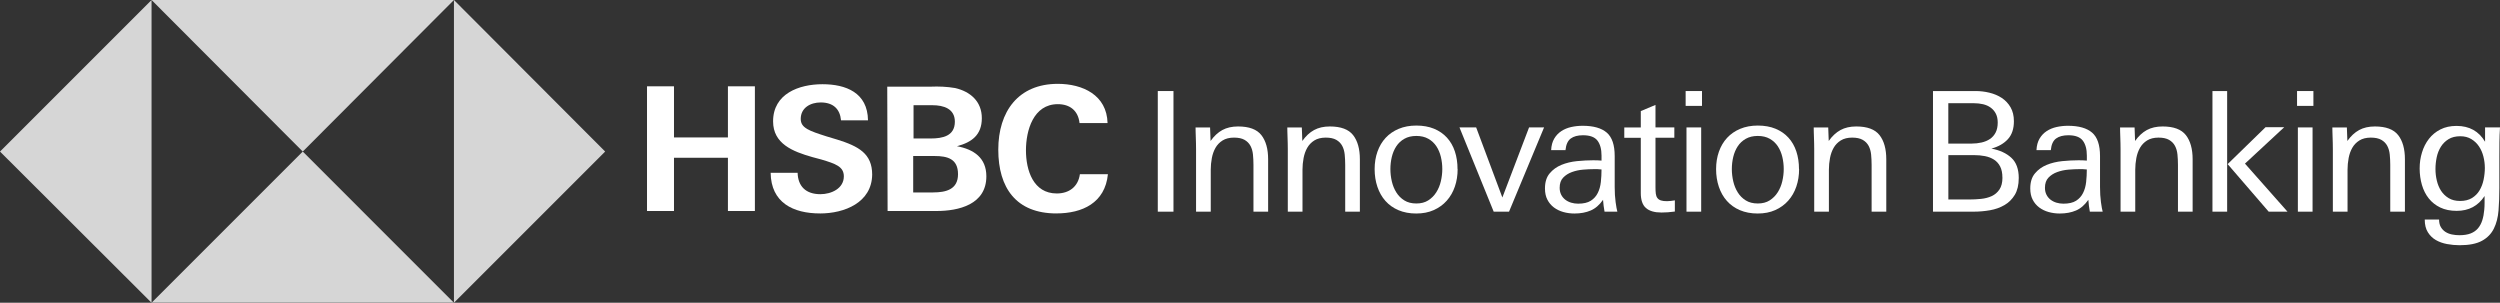
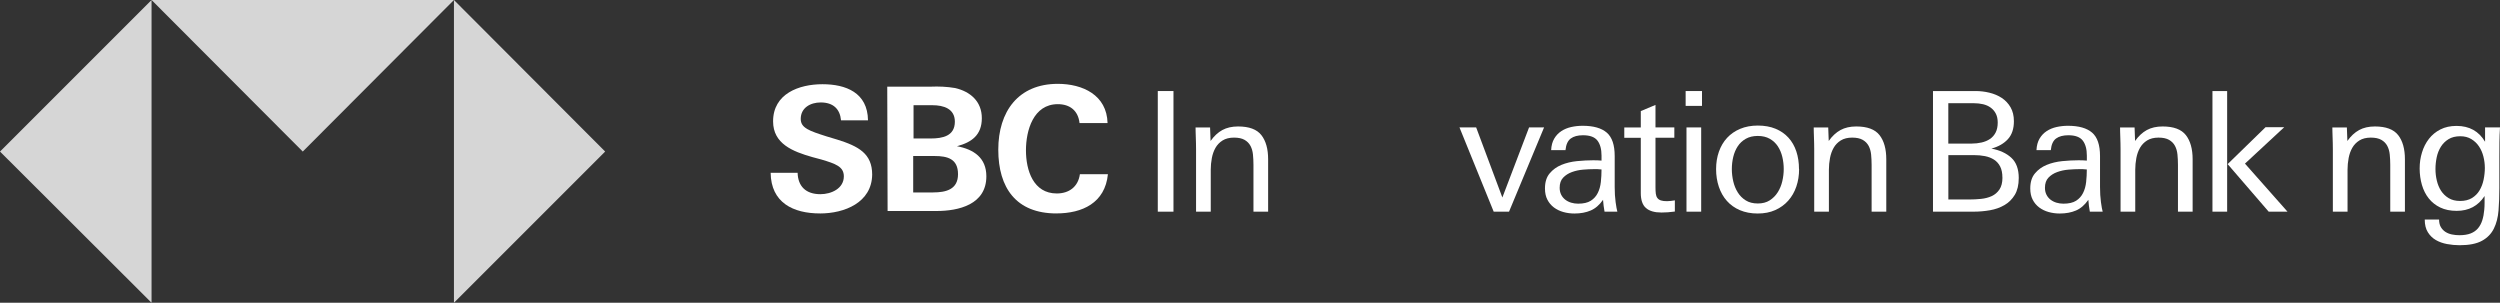
<svg xmlns="http://www.w3.org/2000/svg" id="Layer_2" data-name="Layer 2" viewBox="0 0 1003.92 121.58">
  <rect x="0" y="0" width="1003.92" height="121.58" fill="#333333" stroke="none" />
  <defs>
    <style>
      .cls-1 {
        fill: #fff;
      }

      .cls-2 {
        opacity: .8;
      }
    </style>
  </defs>
  <g id="Layer_1-2" data-name="Layer 1">
    <g>
      <g class="cls-2">
        <polygon class="cls-1" points="243.01 60.86 182.29 0 182.29 121.58 243.01 60.86" />
        <polygon class="cls-1" points="121.58 60.86 182.29 0 60.86 0 121.58 60.86" />
        <polygon class="cls-1" points="0 60.86 60.86 121.58 60.86 0 0 60.86" />
-         <polygon class="cls-1" points="121.58 60.86 60.86 121.58 182.29 121.58 121.58 60.86" />
      </g>
      <g>
-         <polygon class="cls-1" points="292.31 63.35 270.65 63.35 270.65 84.73 259.82 84.73 259.82 34.66 270.65 34.66 270.65 55.19 292.31 55.19 292.31 34.66 303.14 34.66 303.14 84.73 292.31 84.73 292.31 63.35" />
        <path class="cls-1" d="M329.3,85.71c-10.83,0-19.69-4.36-19.83-16.31h10.83c.14,5.34,3.23,8.58,9.14,8.58,4.36,0,9.42-2.25,9.42-7.17,0-3.94-3.38-5.06-9-6.75l-3.66-.98c-7.88-2.25-15.75-5.34-15.75-14.35,0-11.11,10.41-14.91,19.83-14.91s18.14,3.38,18.28,14.49h-10.83c-.42-4.5-3.09-7.17-8.16-7.17-4.08,0-8.02,2.11-8.02,6.61,0,3.66,3.38,4.78,10.41,7.03l4.22,1.27c8.58,2.67,14.06,5.63,14.06,14.06-.14,11.25-11.11,15.61-20.96,15.61Z" />
        <path class="cls-1" d="M356.3,34.8h17.44c3.23-.14,6.61,0,9.84.56,6.05,1.41,10.69,5.34,10.69,12.1s-4.08,9.7-9.99,11.25c6.75,1.27,11.81,4.64,11.81,12.1,0,11.39-11.25,13.92-19.97,13.92h-19.69l-.14-49.93ZM373.74,55.61c4.78,0,9.7-.98,9.7-6.75,0-5.2-4.5-6.61-9-6.61h-7.59v13.36h6.89ZM374.72,77.27c5.06,0,9.99-1.13,9.99-7.31s-4.22-7.31-9.42-7.31h-8.58v14.63h8.02Z" />
        <path class="cls-1" d="M424.23,85.71c-16.17,0-23.35-10.27-23.35-25.6s8.02-26.44,23.91-26.44c9.99,0,19.69,4.5,19.97,15.75h-11.25c-.56-5.06-3.94-7.59-8.72-7.59-9.84,0-12.8,10.55-12.8,18.56s2.95,17.3,12.38,17.3c4.92,0,8.58-2.67,9.28-7.74h11.25c-1.13,11.53-10.27,15.75-20.67,15.75Z" />
      </g>
      <g>
        <path class="cls-1" d="M464.93,85v-48.44h6.3v48.44h-6.3Z" />
        <path class="cls-1" d="M503.35,85v-18.76c0-1.47-.07-2.87-.2-4.19-.13-1.32-.47-2.48-1-3.48-.54-1-1.33-1.81-2.38-2.41-1.05-.6-2.47-.9-4.25-.9s-3.35.38-4.56,1.14c-1.21.76-2.16,1.74-2.85,2.95-.69,1.21-1.18,2.58-1.47,4.12-.29,1.54-.44,3.09-.44,4.66v16.88h-5.9v-25.12c0-.71-.01-1.48-.03-2.31-.02-.83-.04-1.63-.07-2.41-.02-.78-.04-1.52-.07-2.21-.02-.69-.03-1.28-.03-1.78h5.83l.2,5.43c1.38-1.96,2.96-3.43,4.72-4.39,1.76-.96,3.87-1.44,6.33-1.44,4.42,0,7.54,1.16,9.35,3.48,1.81,2.32,2.71,5.56,2.71,9.71v21.04h-5.9Z" />
-         <path class="cls-1" d="M540.19,85v-18.76c0-1.47-.07-2.87-.2-4.19-.13-1.32-.47-2.48-1-3.48-.54-1-1.33-1.81-2.38-2.41-1.05-.6-2.47-.9-4.25-.9s-3.35.38-4.56,1.14c-1.21.76-2.16,1.74-2.85,2.95-.69,1.21-1.18,2.58-1.47,4.12-.29,1.54-.44,3.09-.44,4.66v16.88h-5.9v-25.12c0-.71-.01-1.48-.03-2.31-.02-.83-.05-1.63-.07-2.41-.02-.78-.04-1.52-.07-2.21-.02-.69-.03-1.28-.03-1.78h5.83l.2,5.43c1.38-1.96,2.96-3.43,4.72-4.39,1.76-.96,3.87-1.44,6.33-1.44,4.42,0,7.54,1.16,9.35,3.48,1.81,2.32,2.71,5.56,2.71,9.71v21.04h-5.9Z" />
-         <path class="cls-1" d="M585.34,67.92c0,2.5-.37,4.84-1.11,7-.74,2.17-1.82,4.05-3.25,5.66-1.43,1.61-3.17,2.87-5.23,3.79-2.06.92-4.4,1.37-7.04,1.37s-5.06-.45-7.14-1.34-3.82-2.13-5.23-3.72c-1.41-1.58-2.48-3.47-3.22-5.66-.74-2.19-1.11-4.56-1.11-7.1s.38-4.89,1.14-7.04c.76-2.14,1.85-3.99,3.28-5.53s3.18-2.75,5.26-3.62,4.43-1.31,7.07-1.31,5.05.42,7.1,1.27c2.05.85,3.79,2.04,5.19,3.58s2.47,3.38,3.18,5.53c.71,2.14,1.07,4.51,1.07,7.1ZM579.18,67.88c0-1.66-.19-3.28-.57-4.87-.38-1.59-.98-3.01-1.8-4.26-.82-1.25-1.9-2.26-3.24-3.02s-2.94-1.14-4.81-1.14-3.47.38-4.81,1.14-2.42,1.77-3.24,3.02c-.82,1.25-1.42,2.68-1.8,4.26-.38,1.59-.57,3.21-.57,4.87s.19,3.3.57,4.94c.38,1.64.98,3.11,1.8,4.43.82,1.32,1.89,2.4,3.21,3.22,1.31.83,2.93,1.24,4.84,1.24s3.46-.41,4.77-1.24c1.31-.83,2.39-1.91,3.24-3.26.85-1.34,1.46-2.83,1.84-4.47.38-1.63.57-3.26.57-4.87Z" />
        <path class="cls-1" d="M605.98,85h-6.16l-13.74-33.83h6.7l10.52,28.14,10.72-28.14h6.03l-14.07,33.83Z" />
        <path class="cls-1" d="M644.33,85c-.13-.71-.26-1.51-.37-2.38-.11-.87-.19-1.66-.23-2.38-1.43,2.05-3.08,3.48-4.96,4.29-1.88.8-4.04,1.21-6.5,1.21-1.56,0-3.06-.2-4.49-.6-1.43-.4-2.69-1.02-3.79-1.84-1.09-.83-1.97-1.86-2.61-3.12-.65-1.25-.97-2.75-.97-4.49,0-2.55.62-4.57,1.88-6.06,1.25-1.5,2.83-2.64,4.72-3.42,1.9-.78,3.99-1.28,6.26-1.51,2.28-.22,4.44-.34,6.5-.34.62,0,1.22.01,1.78.03.56.02,1.08.06,1.57.1v-2.01c0-2.59-.55-4.6-1.64-6.03-1.1-1.43-3.03-2.14-5.8-2.14-2.1,0-3.74.44-4.92,1.31s-1.89,2.42-2.11,4.66h-5.76c.09-1.83.5-3.37,1.24-4.62.74-1.25,1.69-2.25,2.85-3.01,1.16-.76,2.48-1.31,3.95-1.64,1.47-.33,3.01-.5,4.62-.5,4.33,0,7.56.92,9.68,2.75,2.12,1.83,3.18,4.96,3.18,9.38v12.46c0,2.23.12,4.25.37,6.06.25,1.81.48,3.09.7,3.85h-5.16ZM643.12,68.05c-.71-.09-1.27-.13-1.67-.13h-1.34c-1.3,0-2.75.07-4.35.2-1.61.13-3.12.46-4.52.97-1.41.51-2.58,1.26-3.52,2.24-.94.98-1.41,2.34-1.41,4.09,0,1.03.2,1.94.6,2.75.4.8.95,1.47,1.64,2.01.69.54,1.48.94,2.38,1.21.89.27,1.83.4,2.81.4,2.14,0,3.83-.39,5.06-1.17,1.23-.78,2.17-1.82,2.81-3.12.65-1.29,1.06-2.77,1.24-4.42.18-1.65.27-3.33.27-5.03Z" />
        <path class="cls-1" d="M667.13,85.34c-2.72,0-4.78-.6-6.16-1.8-1.38-1.2-2.08-3.21-2.08-6.02v-22.19h-6.63v-4.15h6.63v-6.57l5.9-2.48v9.04h7.57v4.15h-7.57v19.85c0,1.02.04,1.89.13,2.61.09.71.3,1.29.64,1.74s.8.77,1.41.97c.6.2,1.42.3,2.45.3.54,0,1.05-.03,1.54-.1.49-.07,1.03-.14,1.61-.23v4.49c-1.88.27-3.68.4-5.43.4Z" />
        <path class="cls-1" d="M676.9,42.52v-5.96h6.57v5.96h-6.57ZM677.24,85v-33.83h5.9v33.83h-5.9Z" />
        <path class="cls-1" d="M722.46,67.92c0,2.5-.37,4.84-1.11,7-.74,2.17-1.82,4.05-3.25,5.66-1.43,1.61-3.17,2.87-5.23,3.79-2.06.92-4.4,1.37-7.04,1.37s-5.06-.45-7.14-1.34-3.82-2.13-5.23-3.72c-1.41-1.58-2.48-3.47-3.22-5.66-.74-2.19-1.11-4.56-1.11-7.1s.38-4.89,1.14-7.04c.76-2.14,1.85-3.99,3.28-5.53s3.18-2.75,5.26-3.62,4.43-1.31,7.07-1.31,5.05.42,7.1,1.27c2.05.85,3.79,2.04,5.19,3.58s2.47,3.38,3.18,5.53c.71,2.14,1.07,4.51,1.07,7.1ZM716.29,67.88c0-1.66-.19-3.28-.57-4.87-.38-1.59-.98-3.01-1.8-4.26-.82-1.25-1.9-2.26-3.24-3.02s-2.94-1.14-4.81-1.14-3.47.38-4.81,1.14-2.42,1.77-3.24,3.02c-.82,1.25-1.42,2.68-1.8,4.26-.38,1.59-.57,3.21-.57,4.87s.19,3.3.57,4.94c.38,1.64.98,3.11,1.8,4.43.82,1.32,1.89,2.4,3.21,3.22,1.31.83,2.93,1.24,4.84,1.24s3.46-.41,4.77-1.24c1.31-.83,2.39-1.91,3.24-3.26.85-1.34,1.46-2.83,1.84-4.47.38-1.63.57-3.26.57-4.87Z" />
        <path class="cls-1" d="M751.58,85v-18.76c0-1.47-.07-2.87-.2-4.19-.13-1.32-.47-2.48-1-3.48-.54-1-1.33-1.81-2.38-2.41-1.05-.6-2.47-.9-4.25-.9s-3.35.38-4.56,1.14c-1.21.76-2.16,1.74-2.85,2.95-.69,1.21-1.18,2.58-1.47,4.12-.29,1.54-.44,3.09-.44,4.66v16.88h-5.9v-25.12c0-.71-.01-1.48-.03-2.31-.02-.83-.05-1.63-.07-2.41-.02-.78-.04-1.52-.07-2.21-.02-.69-.03-1.28-.03-1.78h5.83l.2,5.43c1.38-1.96,2.96-3.43,4.72-4.39,1.76-.96,3.87-1.44,6.33-1.44,4.42,0,7.54,1.16,9.35,3.48,1.81,2.32,2.71,5.56,2.71,9.71v21.04h-5.9Z" />
      </g>
      <g>
        <path class="cls-1" d="M810.66,71.53c0,2.72-.53,4.96-1.57,6.7-1.05,1.74-2.43,3.12-4.15,4.12s-3.66,1.7-5.83,2.08c-2.17.38-4.37.57-6.6.57h-16.28v-48.44h17.08c1.88,0,3.74.22,5.59.67,1.85.45,3.51,1.15,4.96,2.11,1.45.96,2.62,2.21,3.52,3.75.89,1.54,1.34,3.41,1.34,5.59,0,3.04-.8,5.44-2.41,7.2-1.61,1.76-3.82,3.03-6.63,3.79,3.35.63,6.02,1.85,8.01,3.69,1.99,1.83,2.98,4.56,2.98,8.17ZM802.22,49.19c0-1.39-.26-2.58-.77-3.57-.51-.99-1.21-1.79-2.08-2.42-.87-.63-1.89-1.08-3.05-1.35-1.16-.27-2.37-.4-3.62-.4h-10.32v16.21h9.38c1.38,0,2.71-.15,3.99-.44,1.27-.29,2.39-.76,3.35-1.41.96-.65,1.72-1.51,2.28-2.59s.84-2.42.84-4.04ZM804.1,71.3c0-1.79-.3-3.27-.9-4.44-.6-1.17-1.43-2.09-2.48-2.76-1.05-.67-2.27-1.14-3.65-1.41-1.38-.27-2.86-.4-4.42-.4h-10.25v17.82h8.31c1.61,0,3.21-.08,4.79-.24,1.58-.16,3.01-.53,4.29-1.11,1.27-.58,2.31-1.47,3.12-2.66.8-1.19,1.21-2.79,1.21-4.81Z" />
        <path class="cls-1" d="M839.21,85c-.13-.71-.26-1.51-.37-2.38s-.19-1.66-.23-2.38c-1.43,2.05-3.08,3.48-4.96,4.29-1.88.8-4.04,1.21-6.5,1.21-1.56,0-3.06-.2-4.49-.6-1.43-.4-2.69-1.02-3.79-1.84-1.1-.83-1.97-1.86-2.61-3.12-.65-1.25-.97-2.75-.97-4.49,0-2.55.62-4.57,1.88-6.06,1.25-1.5,2.82-2.64,4.72-3.42,1.9-.78,3.99-1.28,6.27-1.51,2.28-.22,4.44-.34,6.5-.34.62,0,1.22.01,1.78.03.56.02,1.08.06,1.57.1v-2.01c0-2.59-.55-4.6-1.64-6.03-1.1-1.43-3.03-2.14-5.79-2.14-2.1,0-3.74.44-4.93,1.31s-1.89,2.42-2.11,4.66h-5.76c.09-1.83.5-3.37,1.24-4.62.74-1.25,1.69-2.25,2.85-3.01,1.16-.76,2.48-1.31,3.95-1.64s3.02-.5,4.62-.5c4.33,0,7.56.92,9.68,2.75,2.12,1.83,3.18,4.96,3.18,9.38v12.46c0,2.23.12,4.25.37,6.06s.48,3.09.7,3.85h-5.16ZM838.01,68.05c-.71-.09-1.27-.13-1.67-.13h-1.34c-1.3,0-2.75.07-4.36.2-1.61.13-3.12.46-4.52.97-1.41.51-2.58,1.26-3.52,2.24-.94.98-1.41,2.34-1.41,4.09,0,1.03.2,1.94.6,2.75s.95,1.47,1.64,2.01c.69.54,1.48.94,2.38,1.21.89.27,1.83.4,2.81.4,2.14,0,3.83-.39,5.06-1.17,1.23-.78,2.17-1.82,2.81-3.12.65-1.29,1.06-2.77,1.24-4.42.18-1.65.27-3.33.27-5.03Z" />
        <path class="cls-1" d="M874.6,85v-18.76c0-1.47-.07-2.87-.2-4.19-.13-1.32-.47-2.48-1-3.48-.54-1-1.33-1.81-2.38-2.41-1.05-.6-2.47-.9-4.25-.9s-3.35.38-4.56,1.14c-1.21.76-2.16,1.74-2.85,2.95-.69,1.21-1.18,2.58-1.47,4.12-.29,1.54-.44,3.09-.44,4.66v16.88h-5.9v-25.12c0-.71-.01-1.48-.03-2.31-.02-.83-.05-1.63-.07-2.41-.02-.78-.04-1.52-.07-2.21-.02-.69-.03-1.28-.03-1.78h5.83l.2,5.43c1.38-1.96,2.96-3.43,4.72-4.39,1.76-.96,3.87-1.44,6.33-1.44,4.42,0,7.54,1.16,9.35,3.48,1.81,2.32,2.71,5.56,2.71,9.71v21.04h-5.9Z" />
        <path class="cls-1" d="M888.45,85v-48.44h5.9v48.44h-5.9ZM911.03,85l-16.48-19.1,15.21-14.81h7.5l-15.75,14.61,17.08,19.3h-7.57Z" />
-         <path class="cls-1" d="M922.42,42.52v-5.96h6.57v5.96h-6.57ZM922.75,85v-33.83h5.9v33.83h-5.9Z" />
        <path class="cls-1" d="M959.85,85v-18.76c0-1.47-.07-2.87-.2-4.19-.13-1.32-.47-2.48-1-3.48-.54-1-1.33-1.81-2.38-2.41-1.05-.6-2.47-.9-4.25-.9s-3.35.38-4.56,1.14c-1.21.76-2.16,1.74-2.85,2.95-.69,1.21-1.18,2.58-1.47,4.12-.29,1.54-.44,3.09-.44,4.66v16.88h-5.9v-25.12c0-.71-.01-1.48-.03-2.31-.02-.83-.05-1.63-.07-2.41-.02-.78-.04-1.52-.07-2.21-.02-.69-.03-1.28-.03-1.78h5.83l.2,5.43c1.38-1.96,2.96-3.43,4.72-4.39,1.76-.96,3.87-1.44,6.33-1.44,4.42,0,7.54,1.16,9.35,3.48,1.81,2.32,2.71,5.56,2.71,9.71v21.04h-5.9Z" />
        <path class="cls-1" d="M1003.92,51.17c-.13,1.97-.21,3.92-.23,5.86-.02,1.94-.03,3.9-.03,5.86v12.53c0,3.26-.11,6.29-.33,9.08s-.85,5.23-1.88,7.3c-1.03,2.08-2.61,3.71-4.76,4.89-2.14,1.18-5.14,1.78-8.98,1.78-1.7,0-3.38-.16-5.06-.47-1.67-.31-3.17-.85-4.49-1.61-1.32-.76-2.39-1.81-3.22-3.15-.83-1.34-1.24-3.04-1.24-5.09h5.76c0,1.21.23,2.21.7,3.02.47.8,1.08,1.45,1.84,1.94.76.49,1.63.84,2.61,1.04.98.2,1.99.3,3.01.3,1.79,0,3.28-.23,4.49-.7,1.21-.47,2.19-1.15,2.95-2.04.76-.89,1.34-1.97,1.74-3.22.4-1.25.67-2.66.8-4.22.09-.89.13-1.81.13-2.75v-2.81c-2.59,3.98-6.32,5.96-11.19,5.96-2.55,0-4.75-.45-6.6-1.34-1.85-.89-3.39-2.11-4.62-3.65s-2.14-3.35-2.75-5.43c-.6-2.08-.91-4.28-.91-6.6s.31-4.38.94-6.43c.62-2.05,1.55-3.87,2.78-5.46,1.23-1.58,2.77-2.85,4.62-3.79,1.85-.94,4.01-1.41,6.47-1.41,5.14,0,8.96,2.12,11.46,6.36v-5.76h5.96ZM997.83,67.35c0-1.47-.19-2.96-.57-4.48-.38-1.51-.97-2.87-1.78-4.08-.8-1.2-1.83-2.18-3.08-2.94-1.25-.76-2.72-1.14-4.42-1.14-1.88,0-3.45.39-4.72,1.17-1.27.78-2.3,1.79-3.08,3.04-.78,1.25-1.34,2.65-1.67,4.21-.33,1.56-.5,3.14-.5,4.74s.18,3.11.54,4.64.93,2.91,1.71,4.11c.78,1.2,1.8,2.18,3.05,2.94,1.25.76,2.79,1.14,4.62,1.14s3.45-.39,4.72-1.17c1.27-.78,2.29-1.8,3.05-3.07.76-1.27,1.31-2.71,1.64-4.31.33-1.6.5-3.21.5-4.81Z" />
      </g>
    </g>
  </g>
</svg>